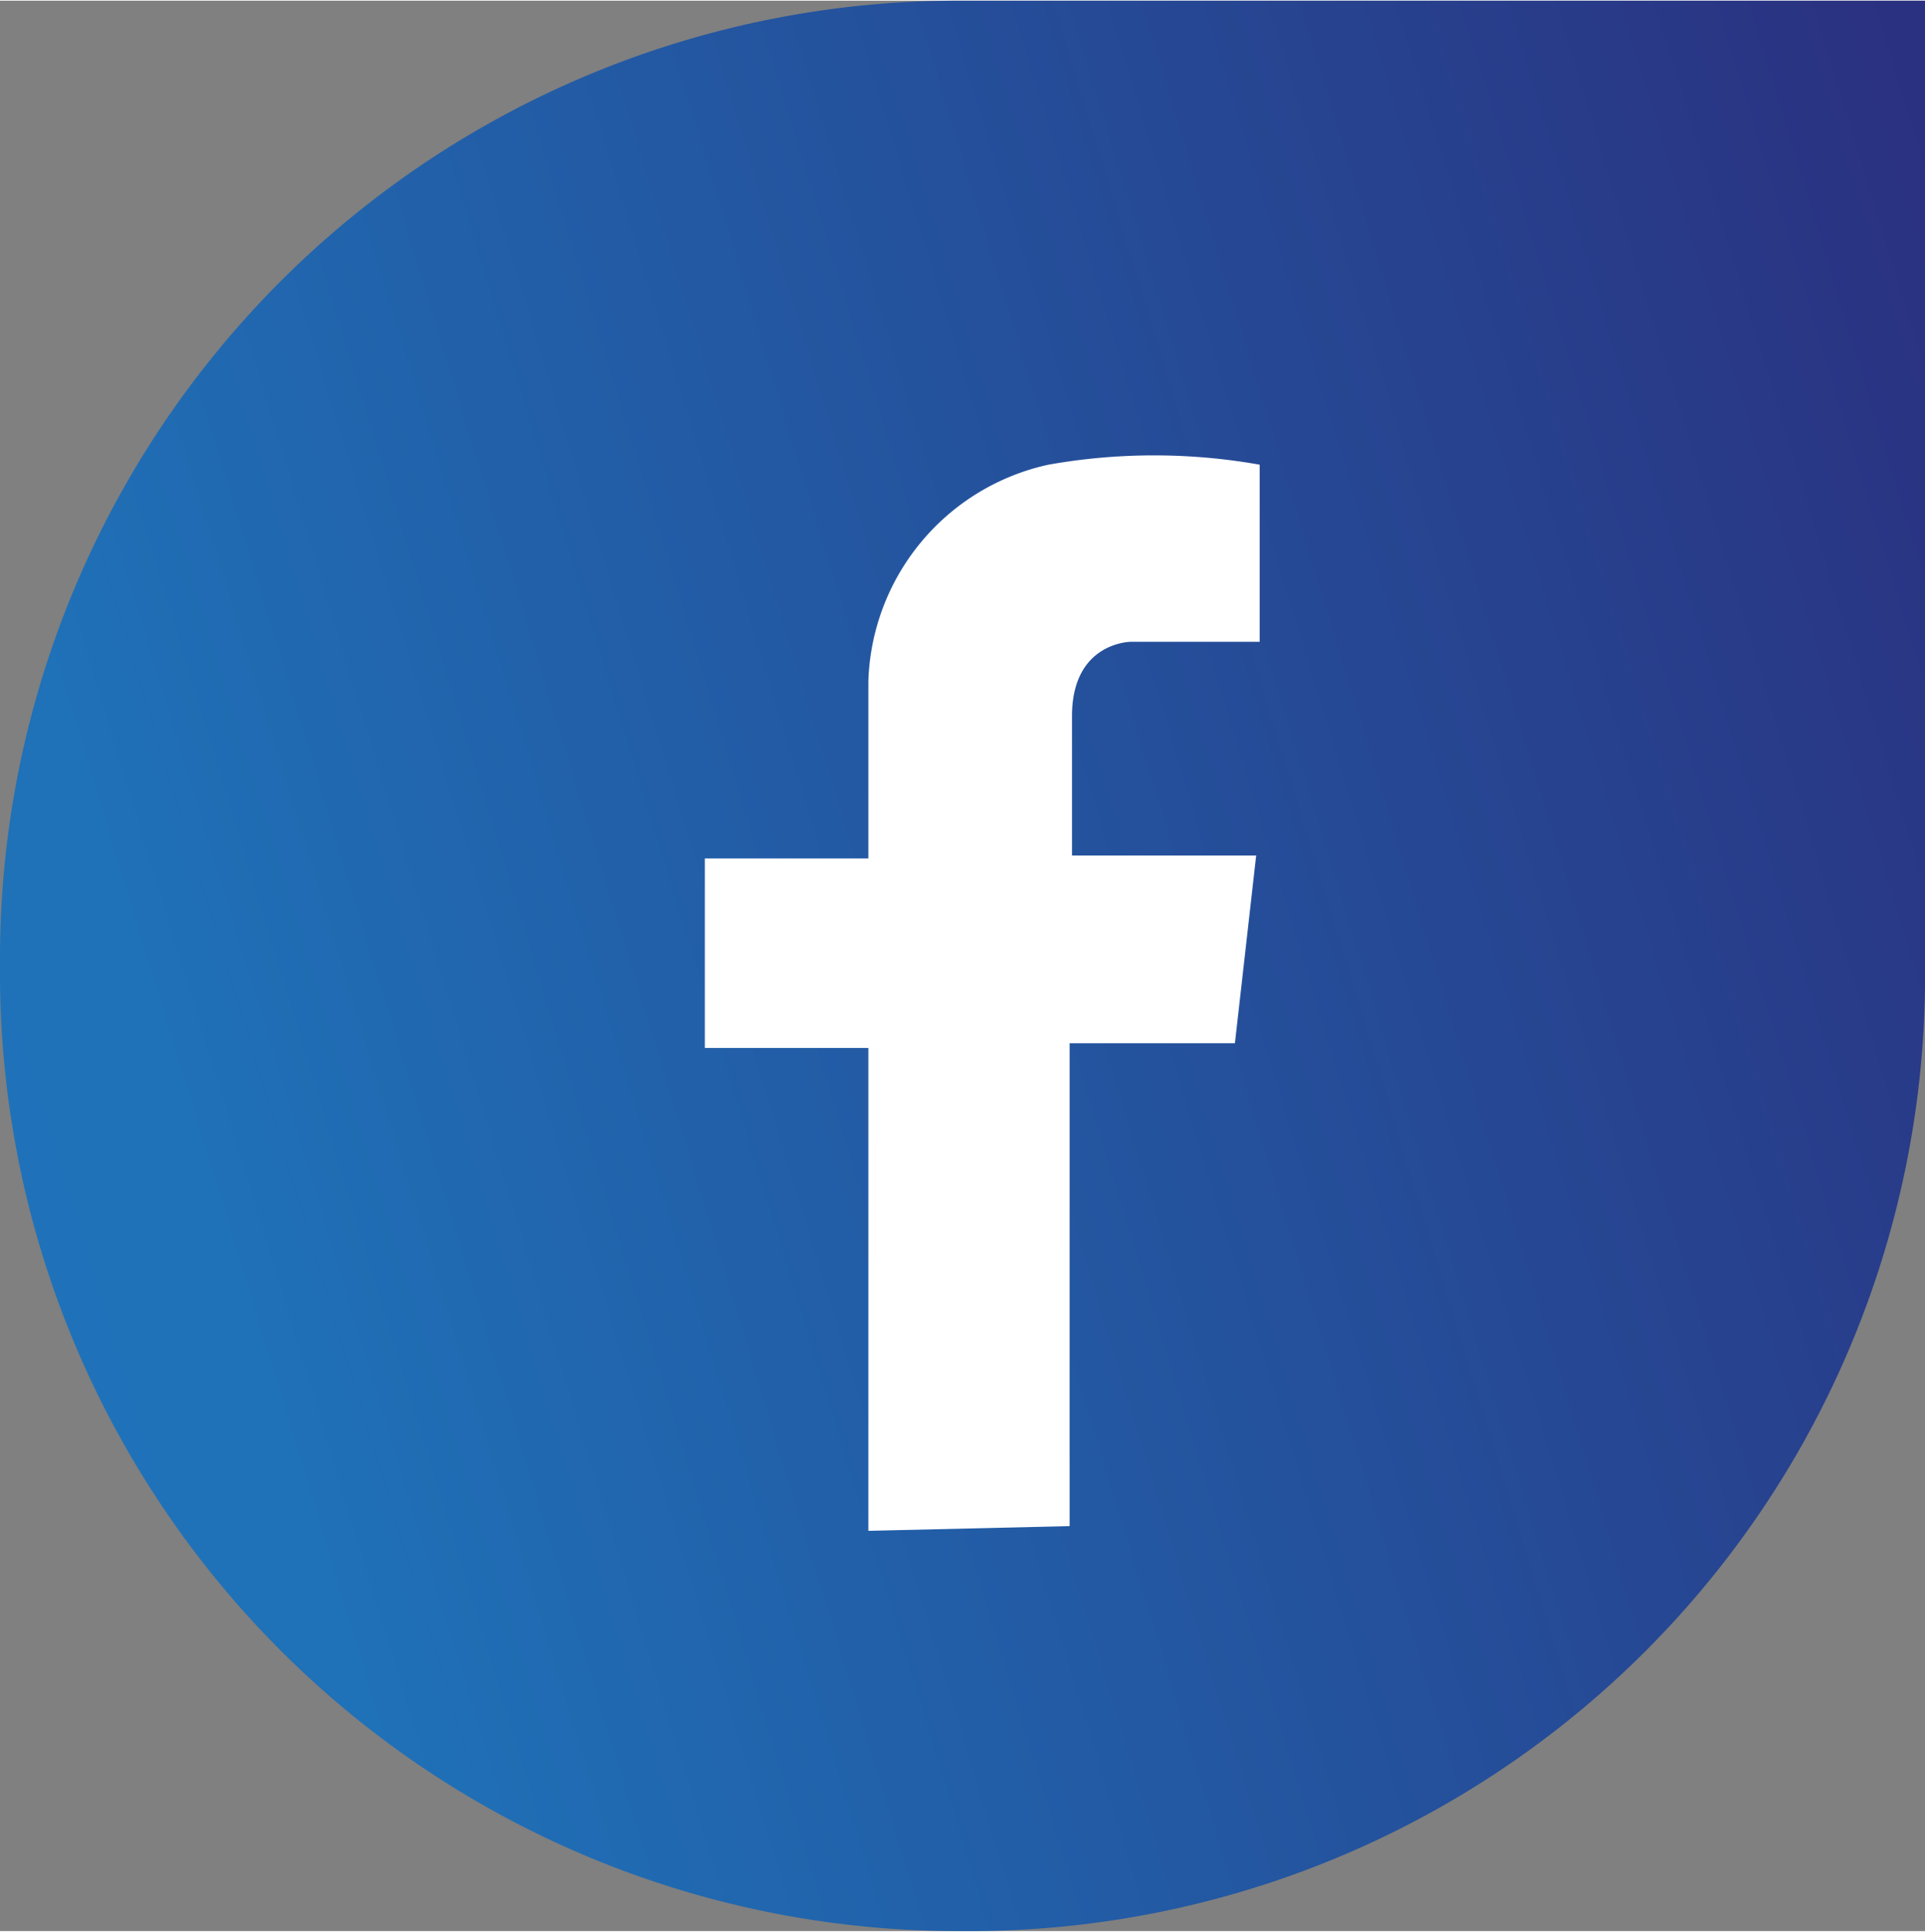
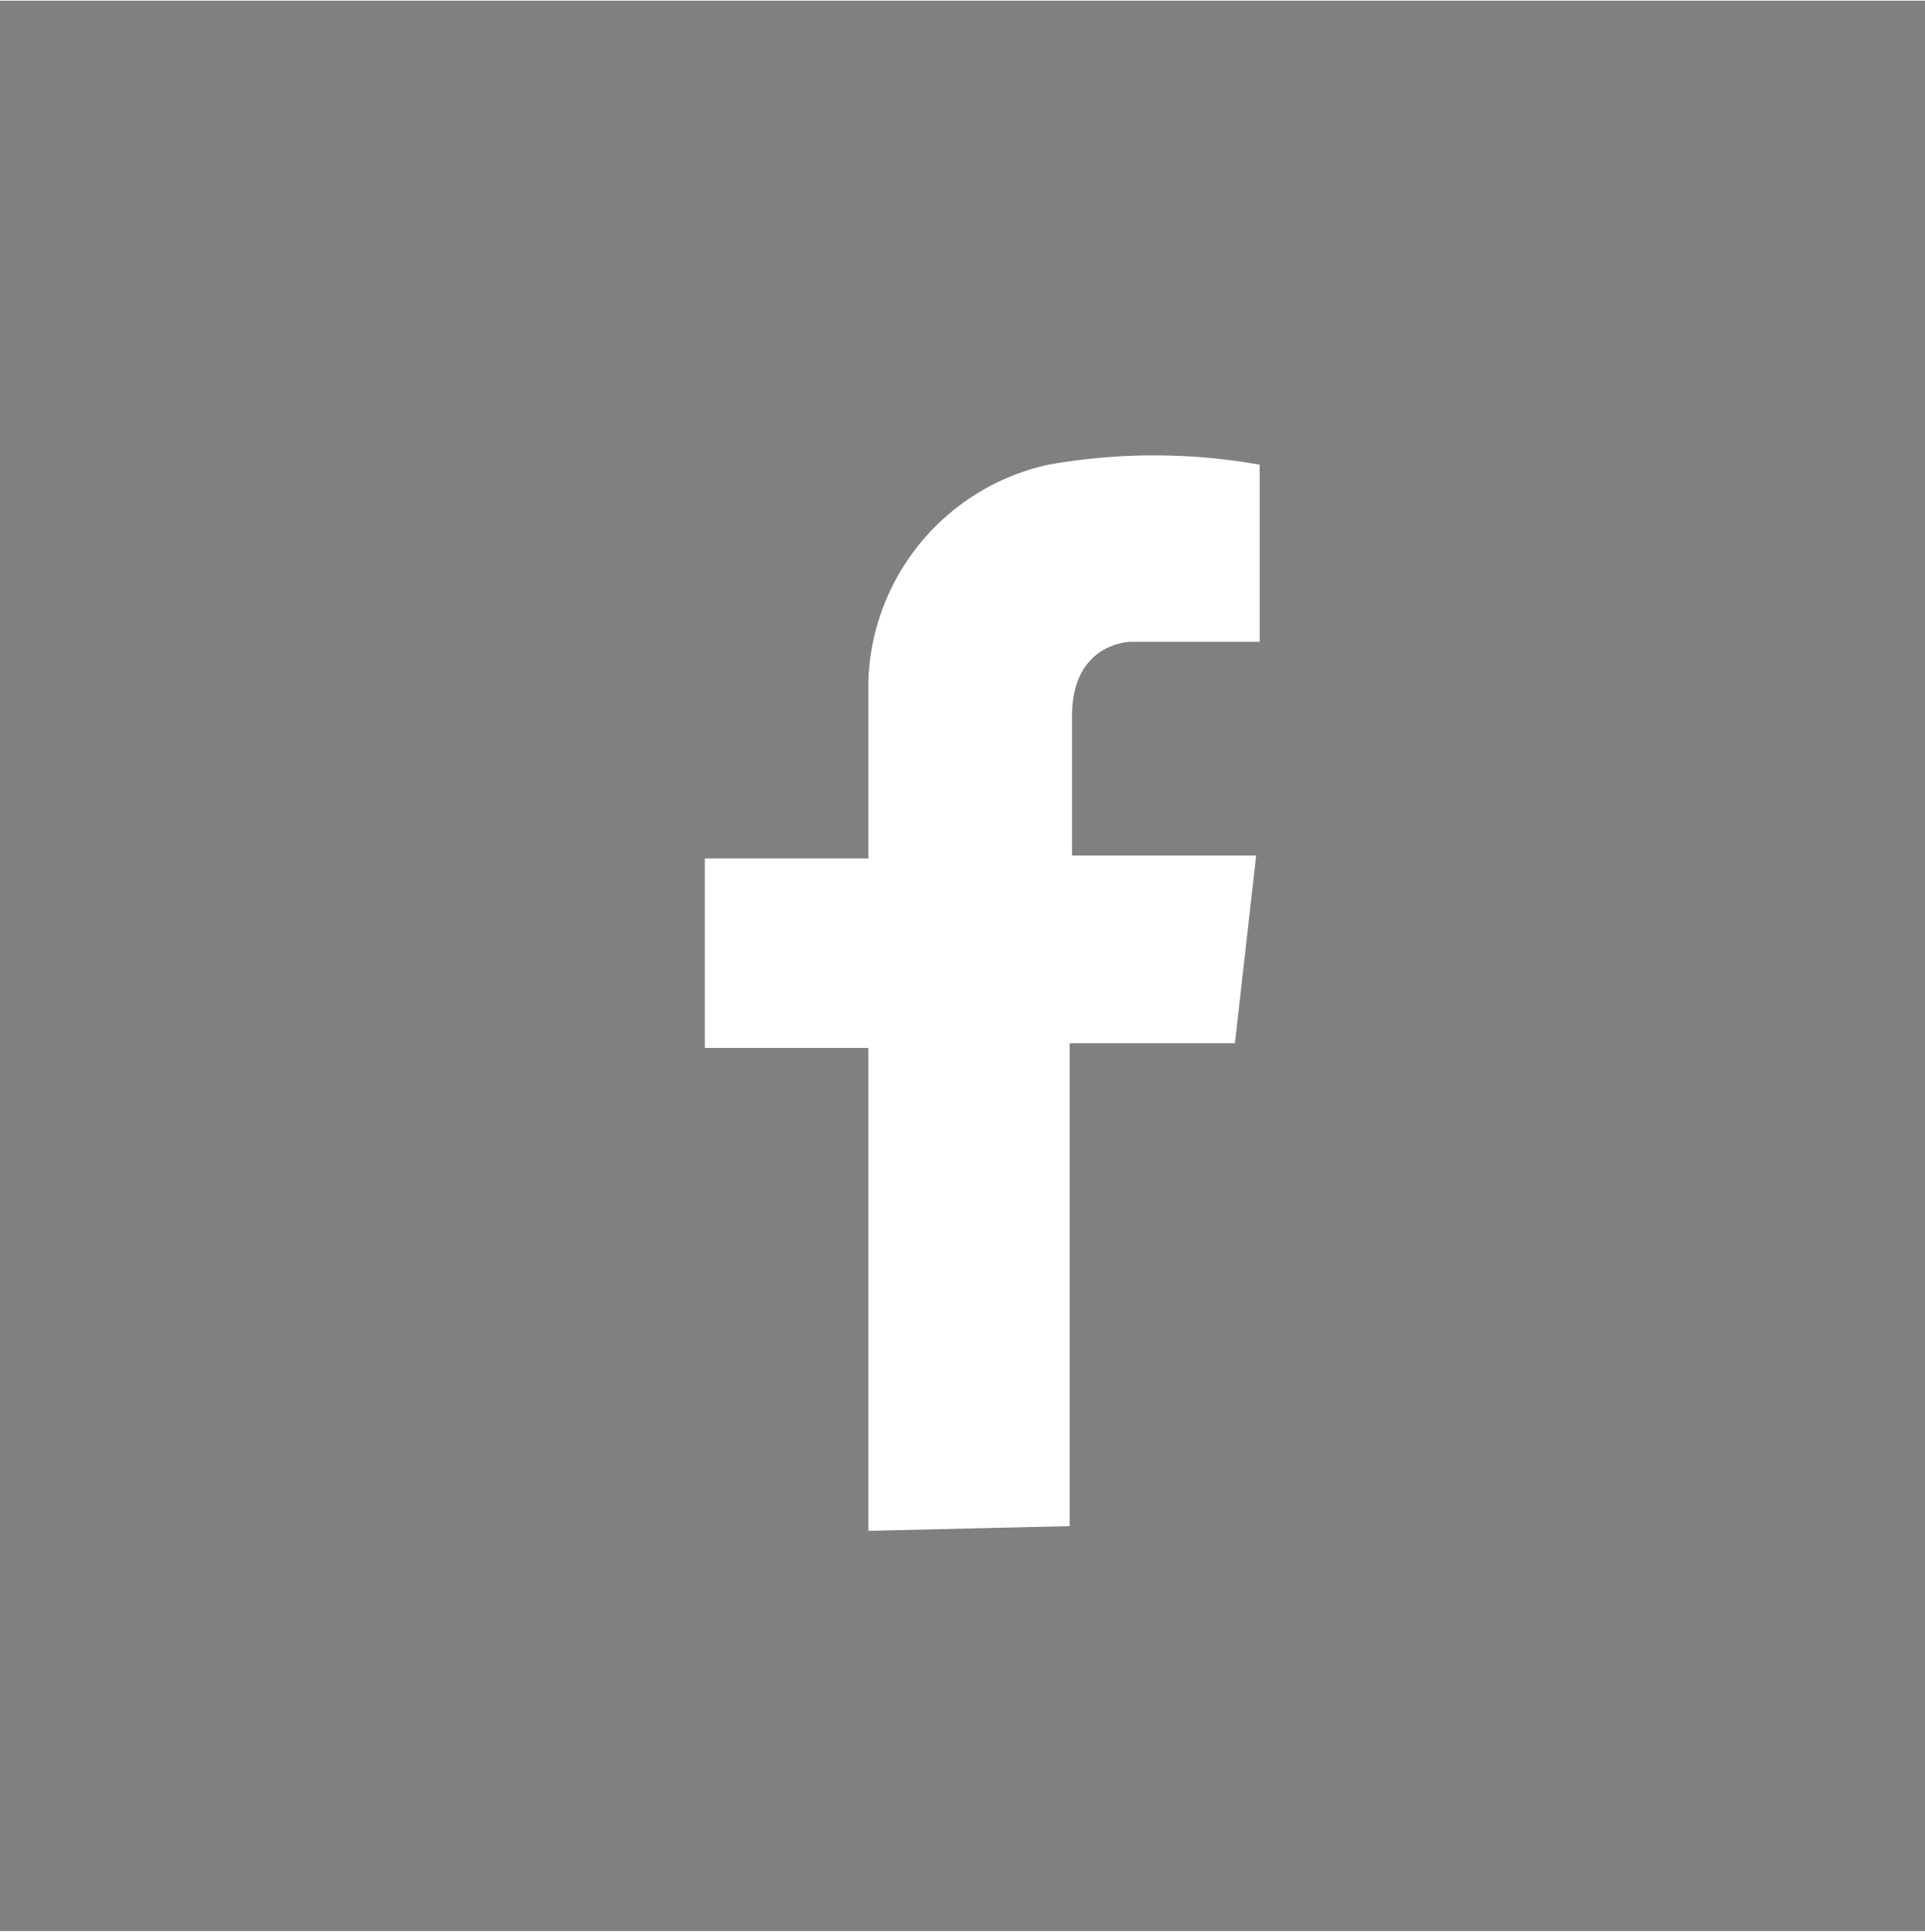
<svg xmlns="http://www.w3.org/2000/svg" width="11.5mm" height="11.54mm" viewBox="0 0 32.61 32.7">
  <rect x="0" y="0" width="32.61" height="32.7" fill="#808080" stroke="none" />
  <defs>
    <linearGradient id="e0812b14-d942-498b-ad76-7dac1586ccec" data-name="Dégradé sans nom 5" x1="-163.56" y1="71.21" x2="35.28" y2="10.57" gradientUnits="userSpaceOnUse">
      <stop offset="0" stop-color="#39a8e0" />
      <stop offset="0.84" stop-color="#1f71b8" />
      <stop offset="1" stop-color="#2a3180" />
    </linearGradient>
  </defs>
  <g id="a3bac204-e0fc-4afa-ab48-51f70f702286" data-name="Calque 2">
    <g id="aa5404cf-749a-49d2-abae-dc4515f1eaac" data-name="Calque 1">
-       <path d="M16.33,0h0A16.23,16.23,0,0,0,0,16.33v0A16.23,16.23,0,0,0,16.33,32.7,16.18,16.18,0,0,0,32.61,16.35h0V0Z" style="fill: url(#e0812b14-d942-498b-ad76-7dac1586ccec)" />
      <path d="M14.71,25.92V17.74H11.94V14.53h2.77v-3a3.88,3.88,0,0,1,3.05-3.67,10.23,10.23,0,0,1,3.58,0v3H19.16s-1,0-1,1.26h0v2.36h3.12l-.36,3.18H18.12v8.18Z" style="fill: #fff" />
    </g>
  </g>
</svg>